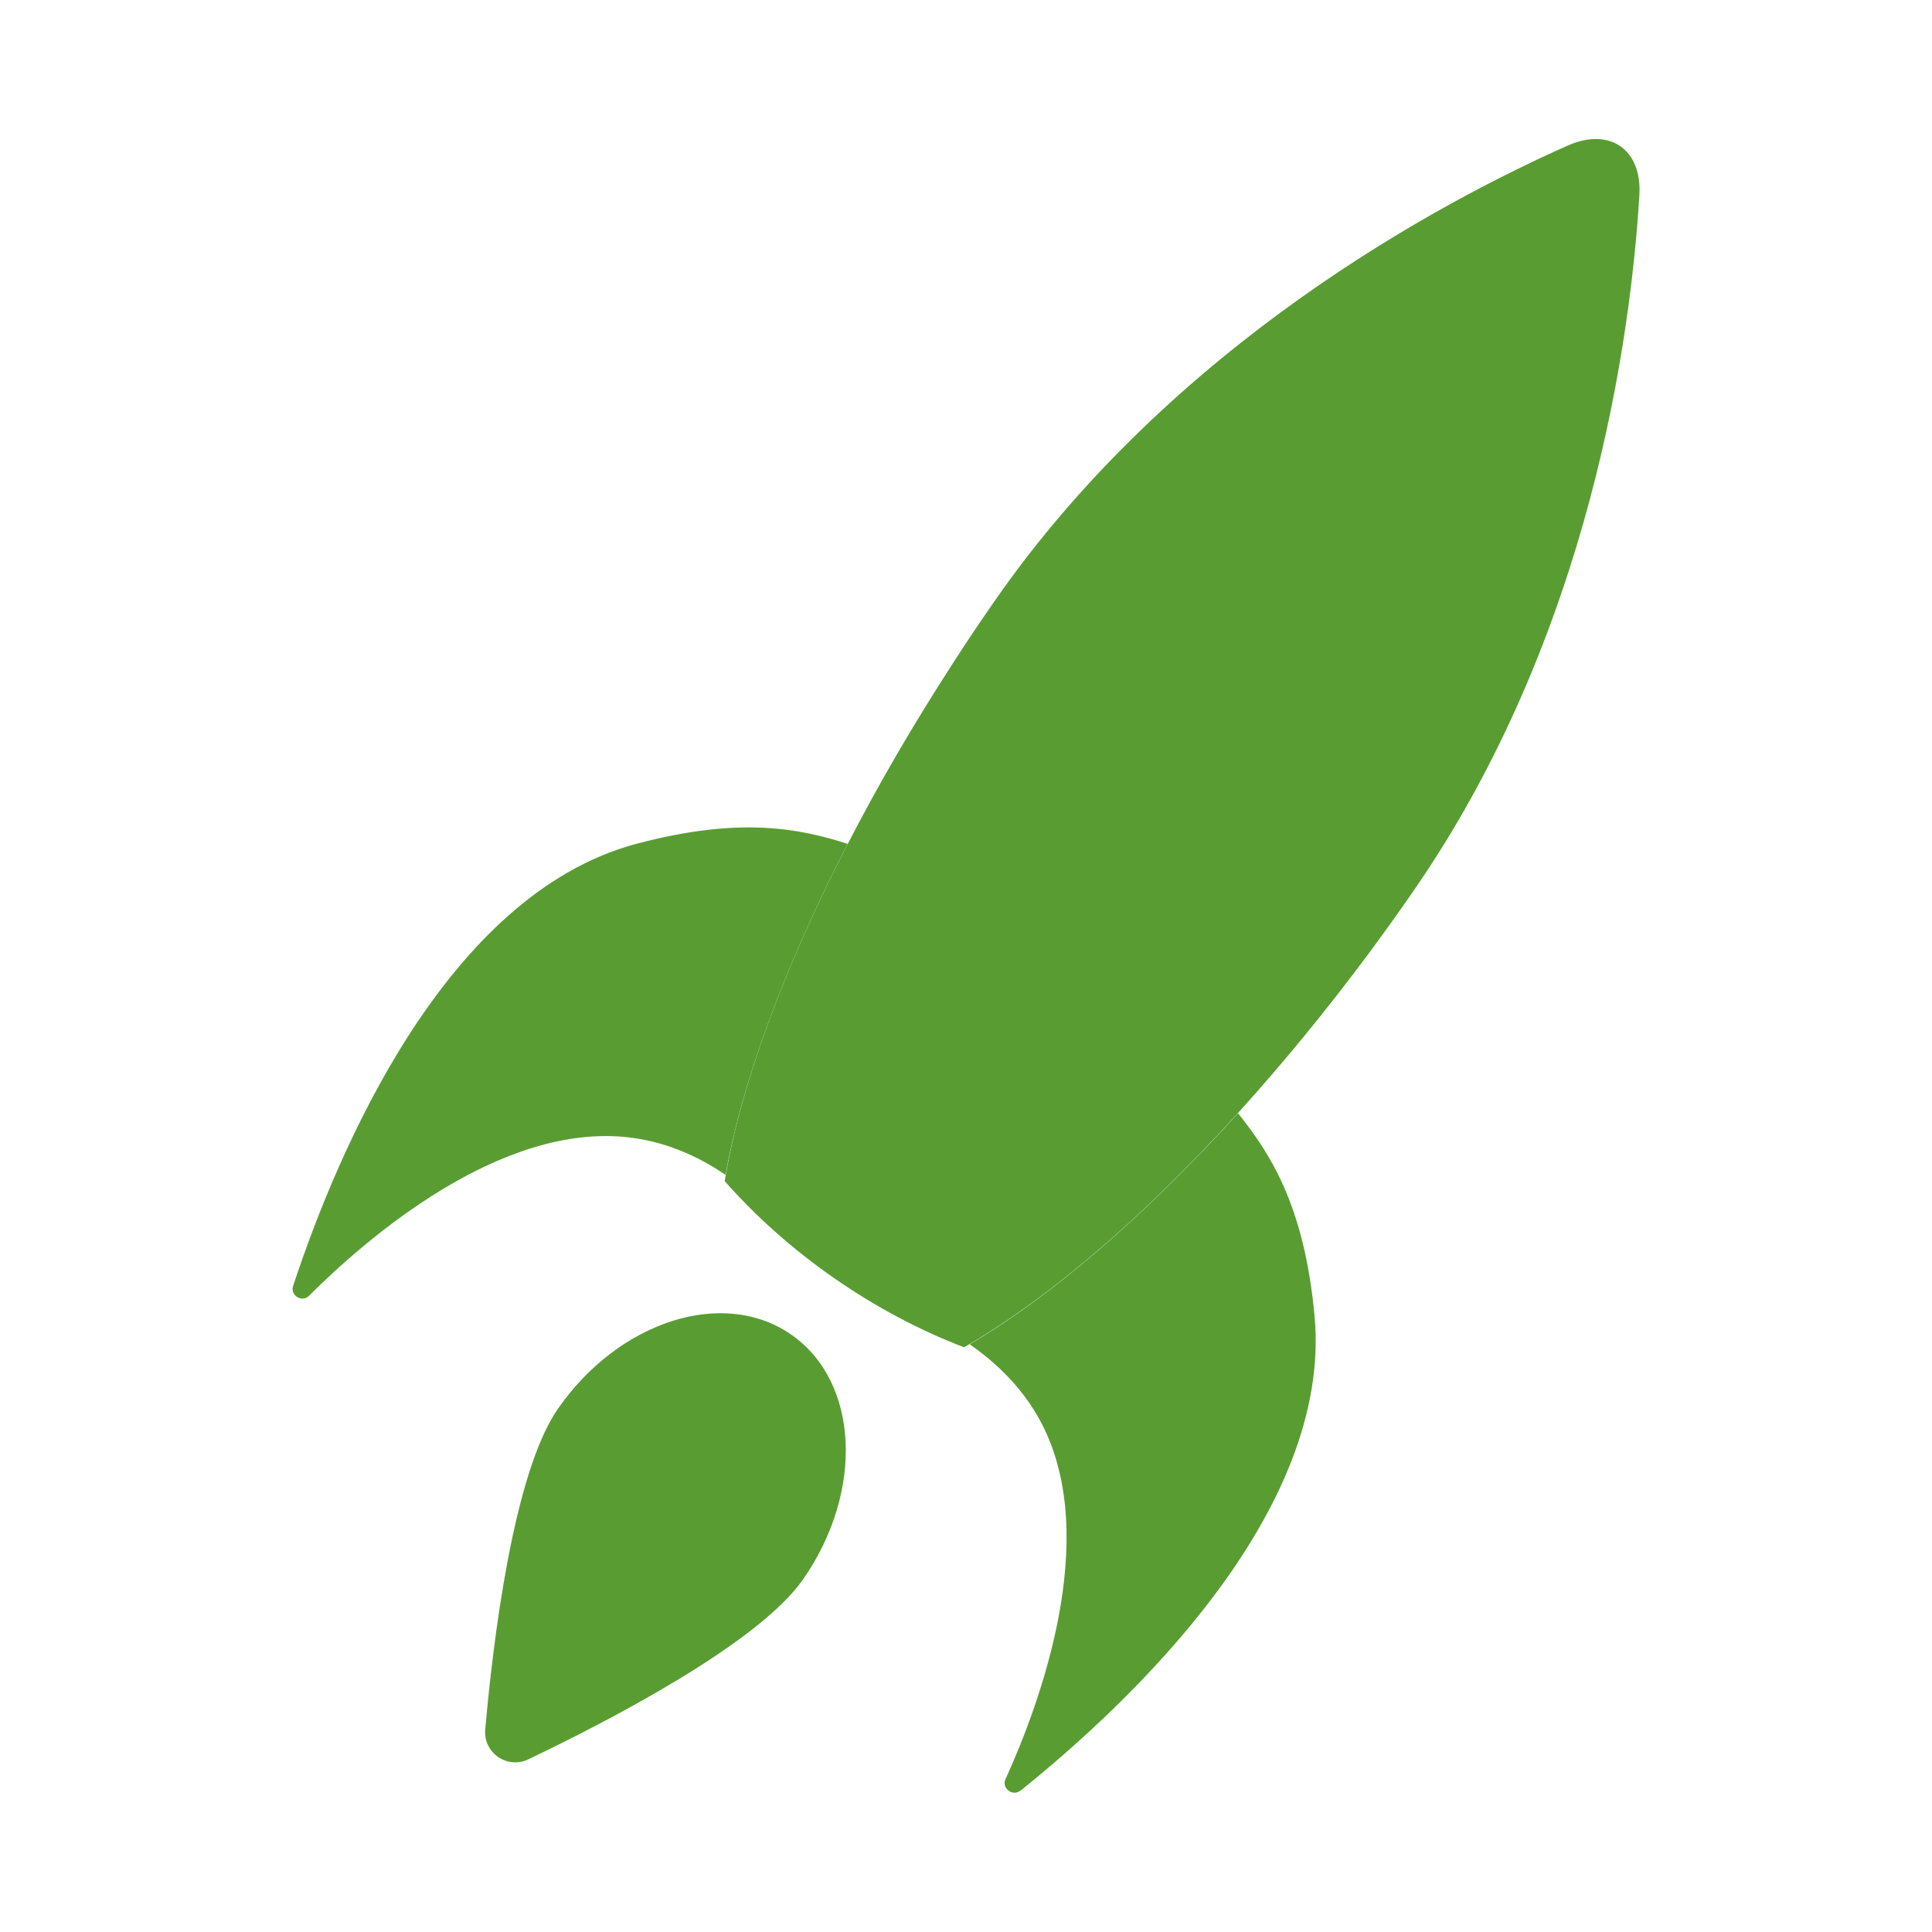
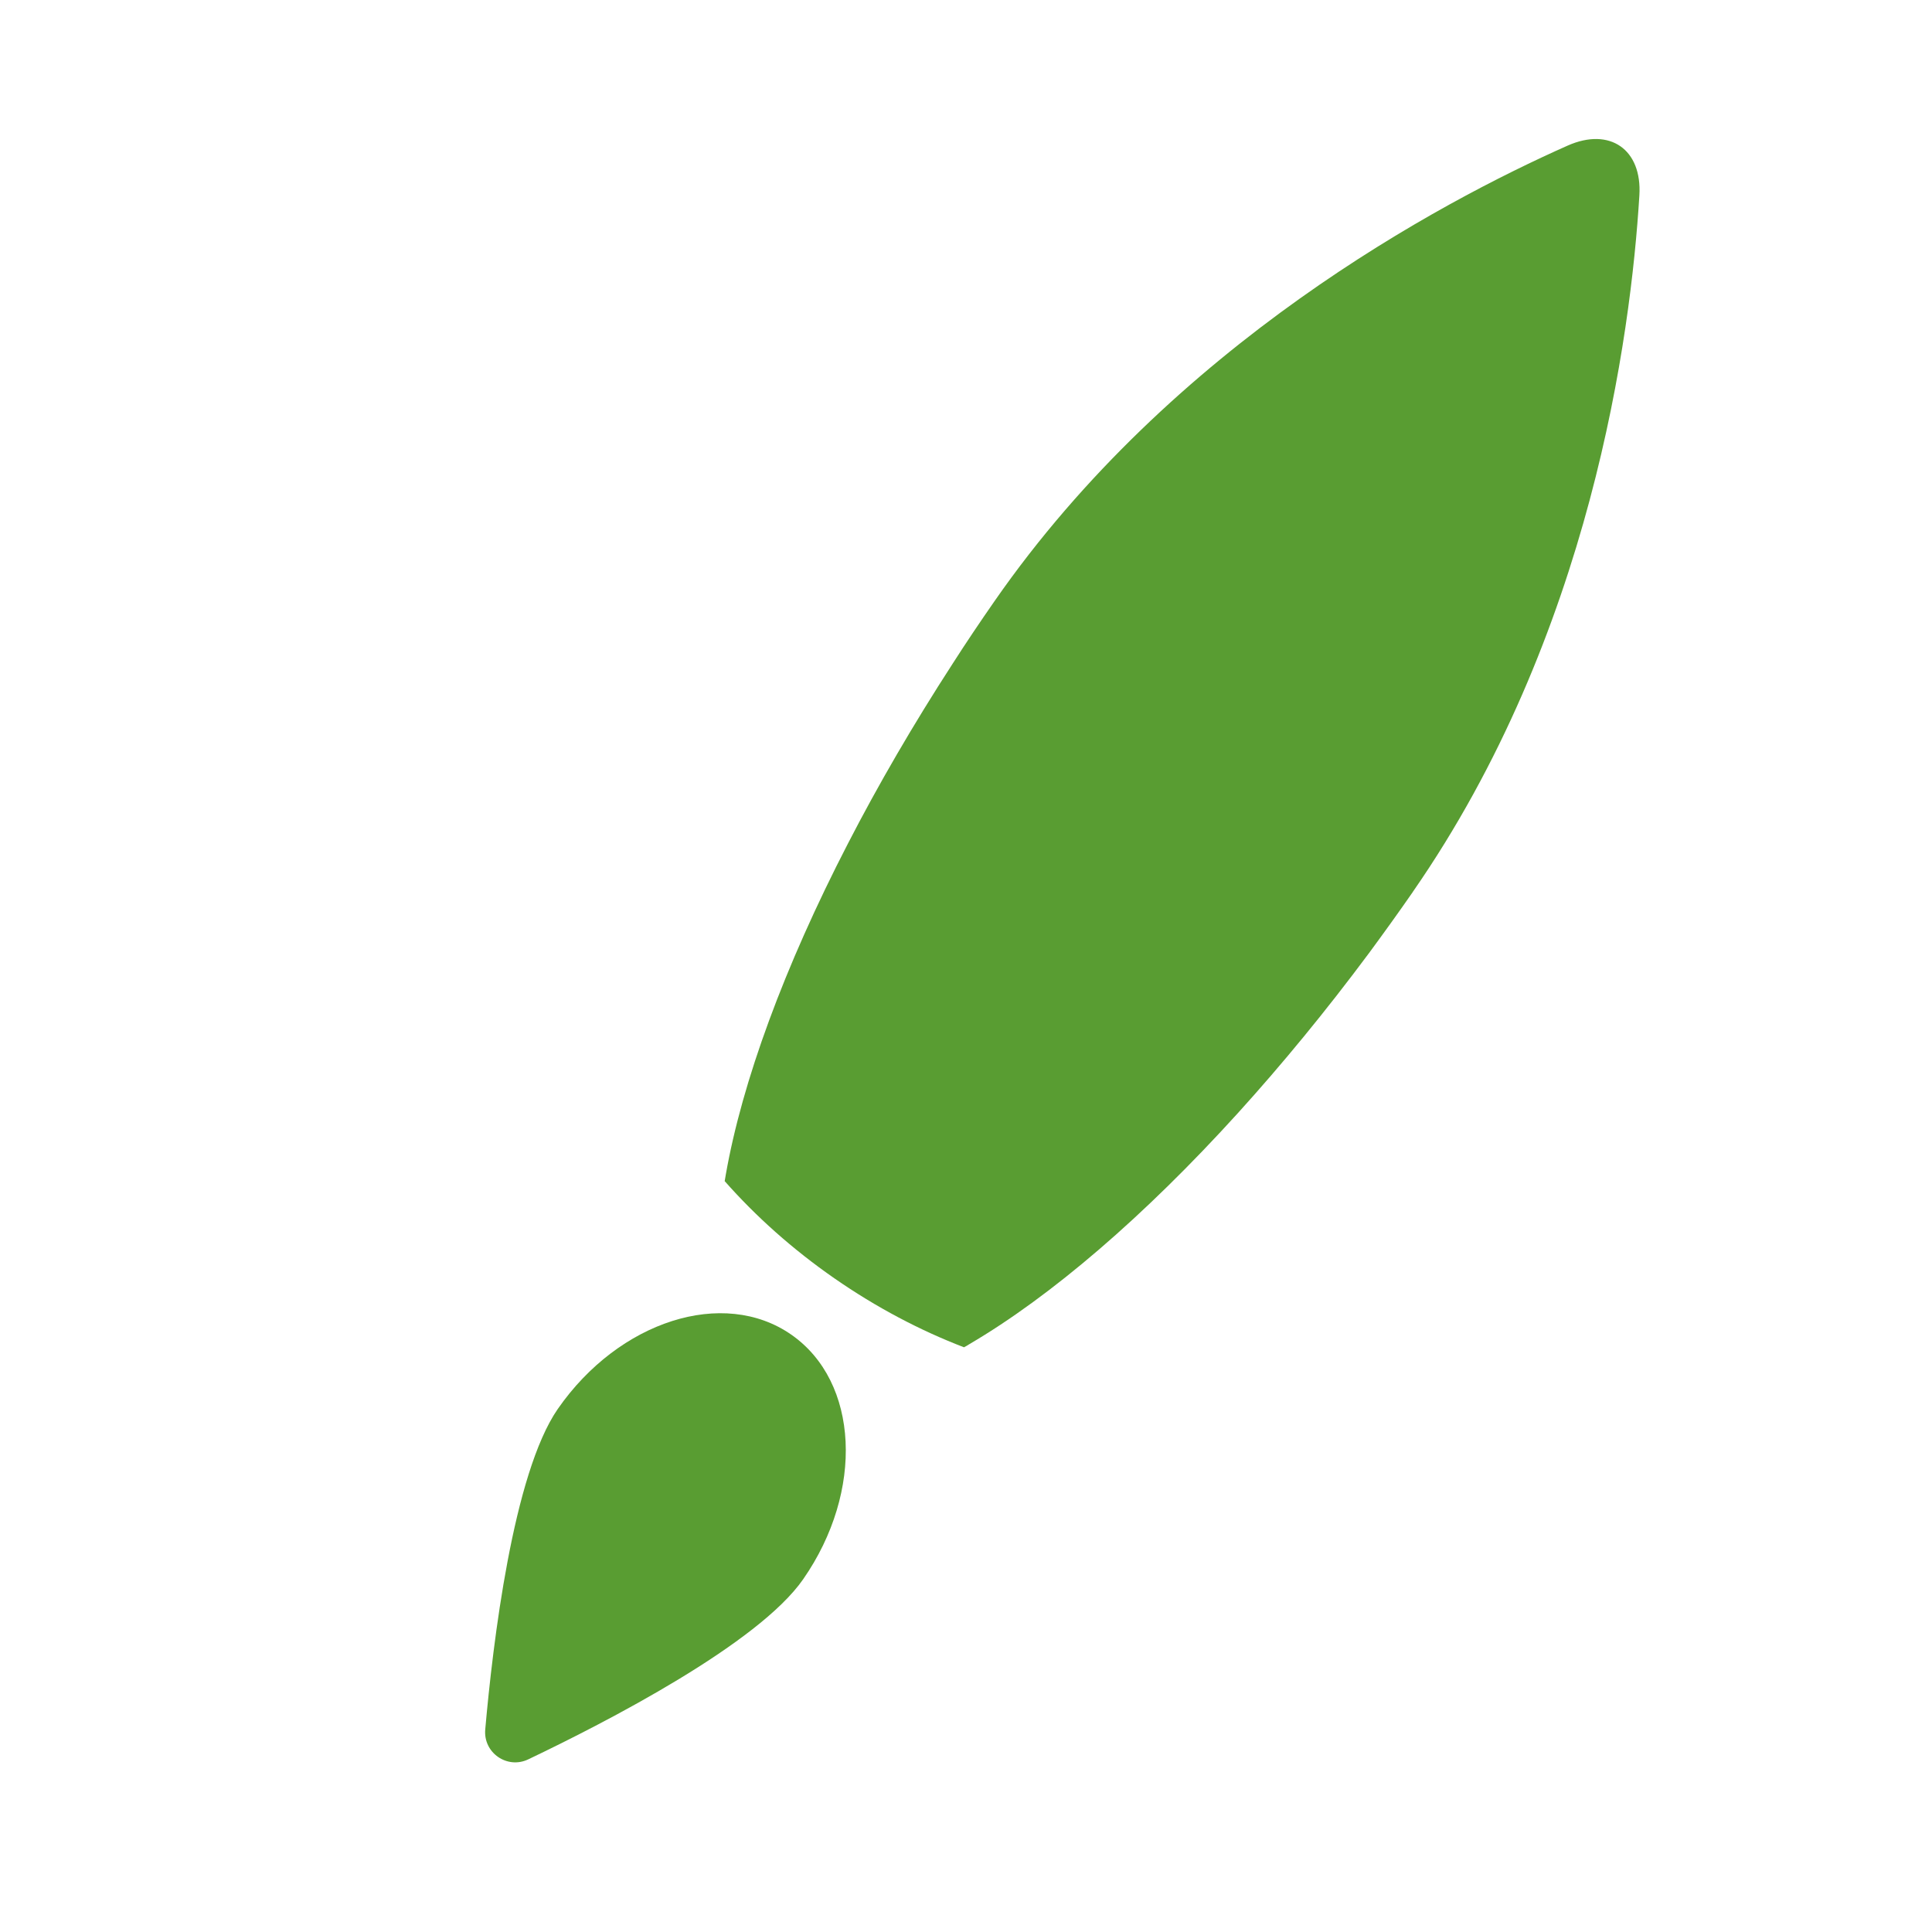
<svg xmlns="http://www.w3.org/2000/svg" id="Layer_1" viewBox="0 0 140.23 140.23">
  <defs>
    <style>
      .cls-1 {
        fill: #599d32;
      }
    </style>
  </defs>
-   <path class="cls-1" d="M52.67,85.28c-1.51-1.03-3.93-2.36-6.98-2.72-9.37-1.12-19.11,7.35-23.27,11.5-.5.5-1.37-.04-1.15-.71,3.21-9.72,11.04-28.36,24.87-32.09,7.63-2.04,11.96-1.1,15.39-.01-4.63,8.98-7.68,17.32-8.87,24.04Z" />
-   <path class="cls-1" d="M74.05,129.97c-.55.45-1.37-.19-1.07-.83,2.43-5.34,6.97-17.44,2.63-25.81-1.49-2.88-3.74-4.72-5.23-5.76,5.9-3.46,12.67-9.27,19.48-16.77,2.27,2.86,4.79,6.57,5.55,14.67,1.35,14.25-13.38,28.11-21.36,34.52Z" />
  <path class="cls-1" d="M58.3,114.62c-3.25,4.69-14.3,10.38-19.96,13.08-1.53.73-3.27-.48-3.12-2.17.55-6.24,2.02-18.58,5.27-23.27,4.44-6.39,12.02-8.81,16.94-5.39s5.31,11.36.87,17.75Z" />
  <path class="cls-1" d="M102.54,64.75c-1.04,1.5-2.1,2.97-3.16,4.41-3.13,4.21-6.33,8.1-9.52,11.62-6.81,7.51-13.58,13.31-19.48,16.77-.13.09-.28.17-.41.24-3.18-1.22-6.36-2.89-9.4-5-3.04-2.11-5.71-4.5-7.97-7.06.02-.15.05-.31.08-.47,1.18-6.72,4.23-15.06,8.87-24.04,2.19-4.25,4.74-8.64,7.61-13.07.96-1.5,1.97-3,3.02-4.51,12.93-18.62,32.3-28.94,41.6-33.07,3.06-1.36,5.42.27,5.21,3.62-.62,10.16-3.51,31.91-16.44,50.54Z" />
</svg>